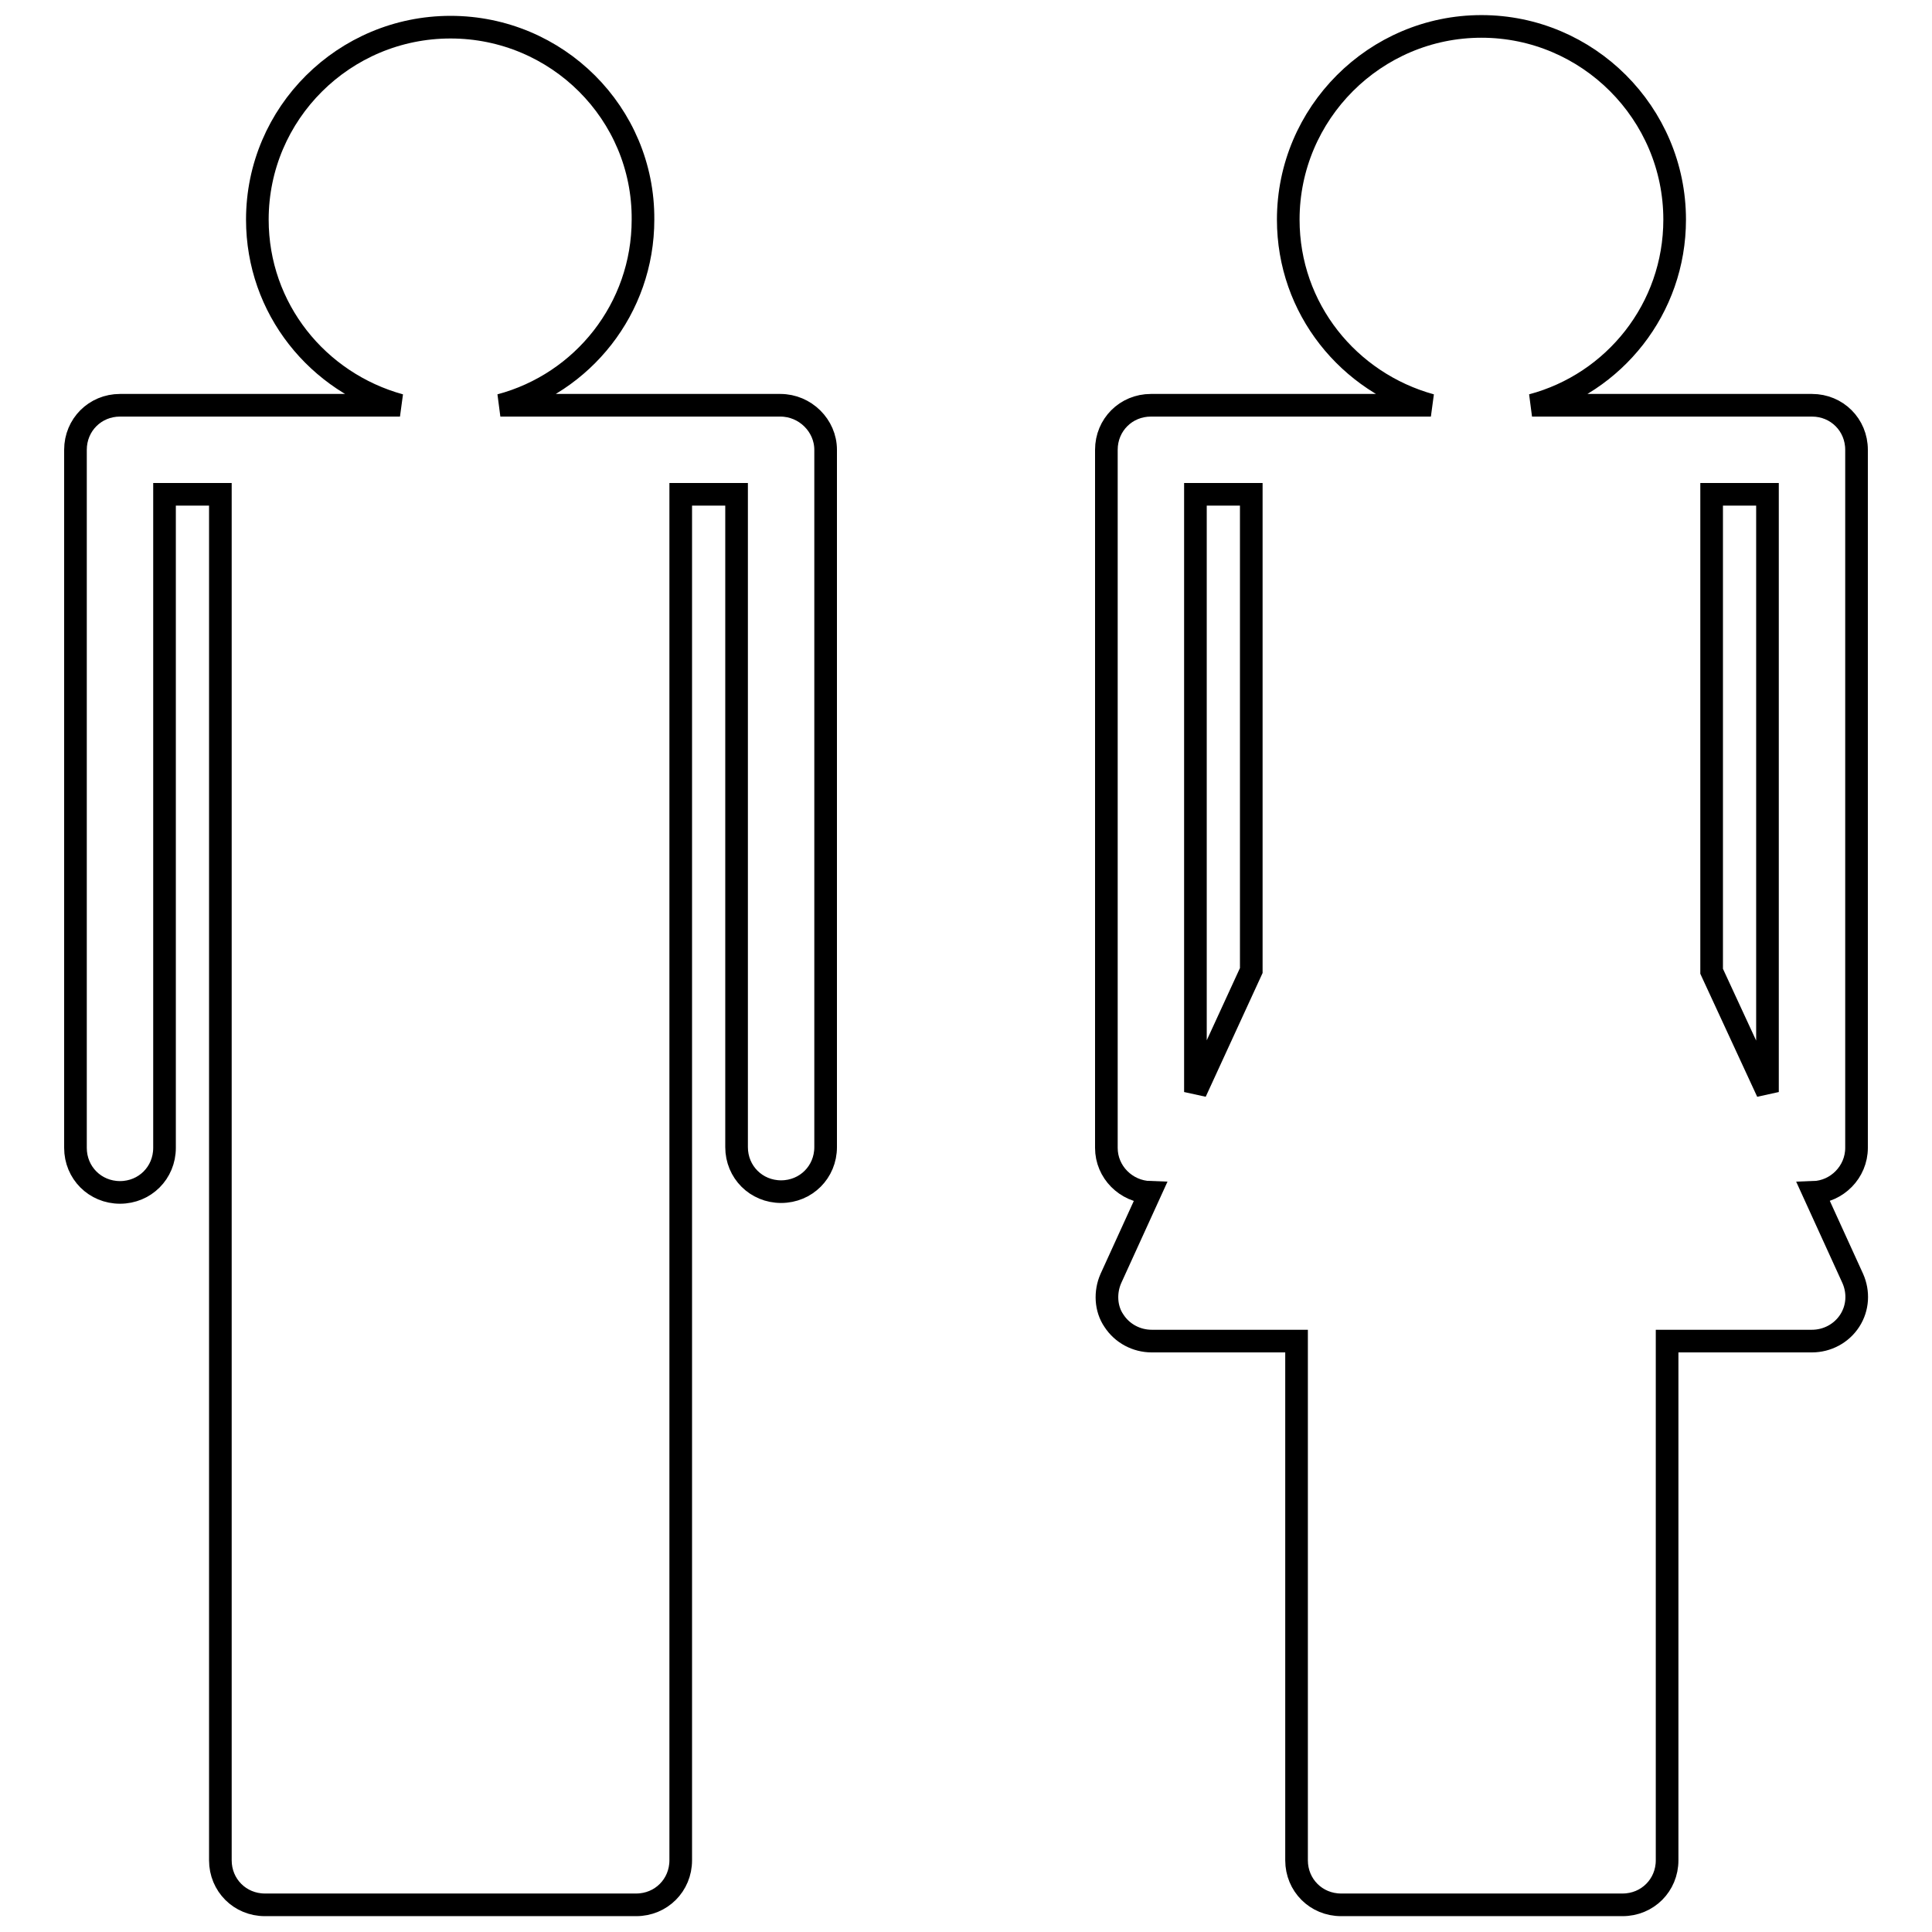
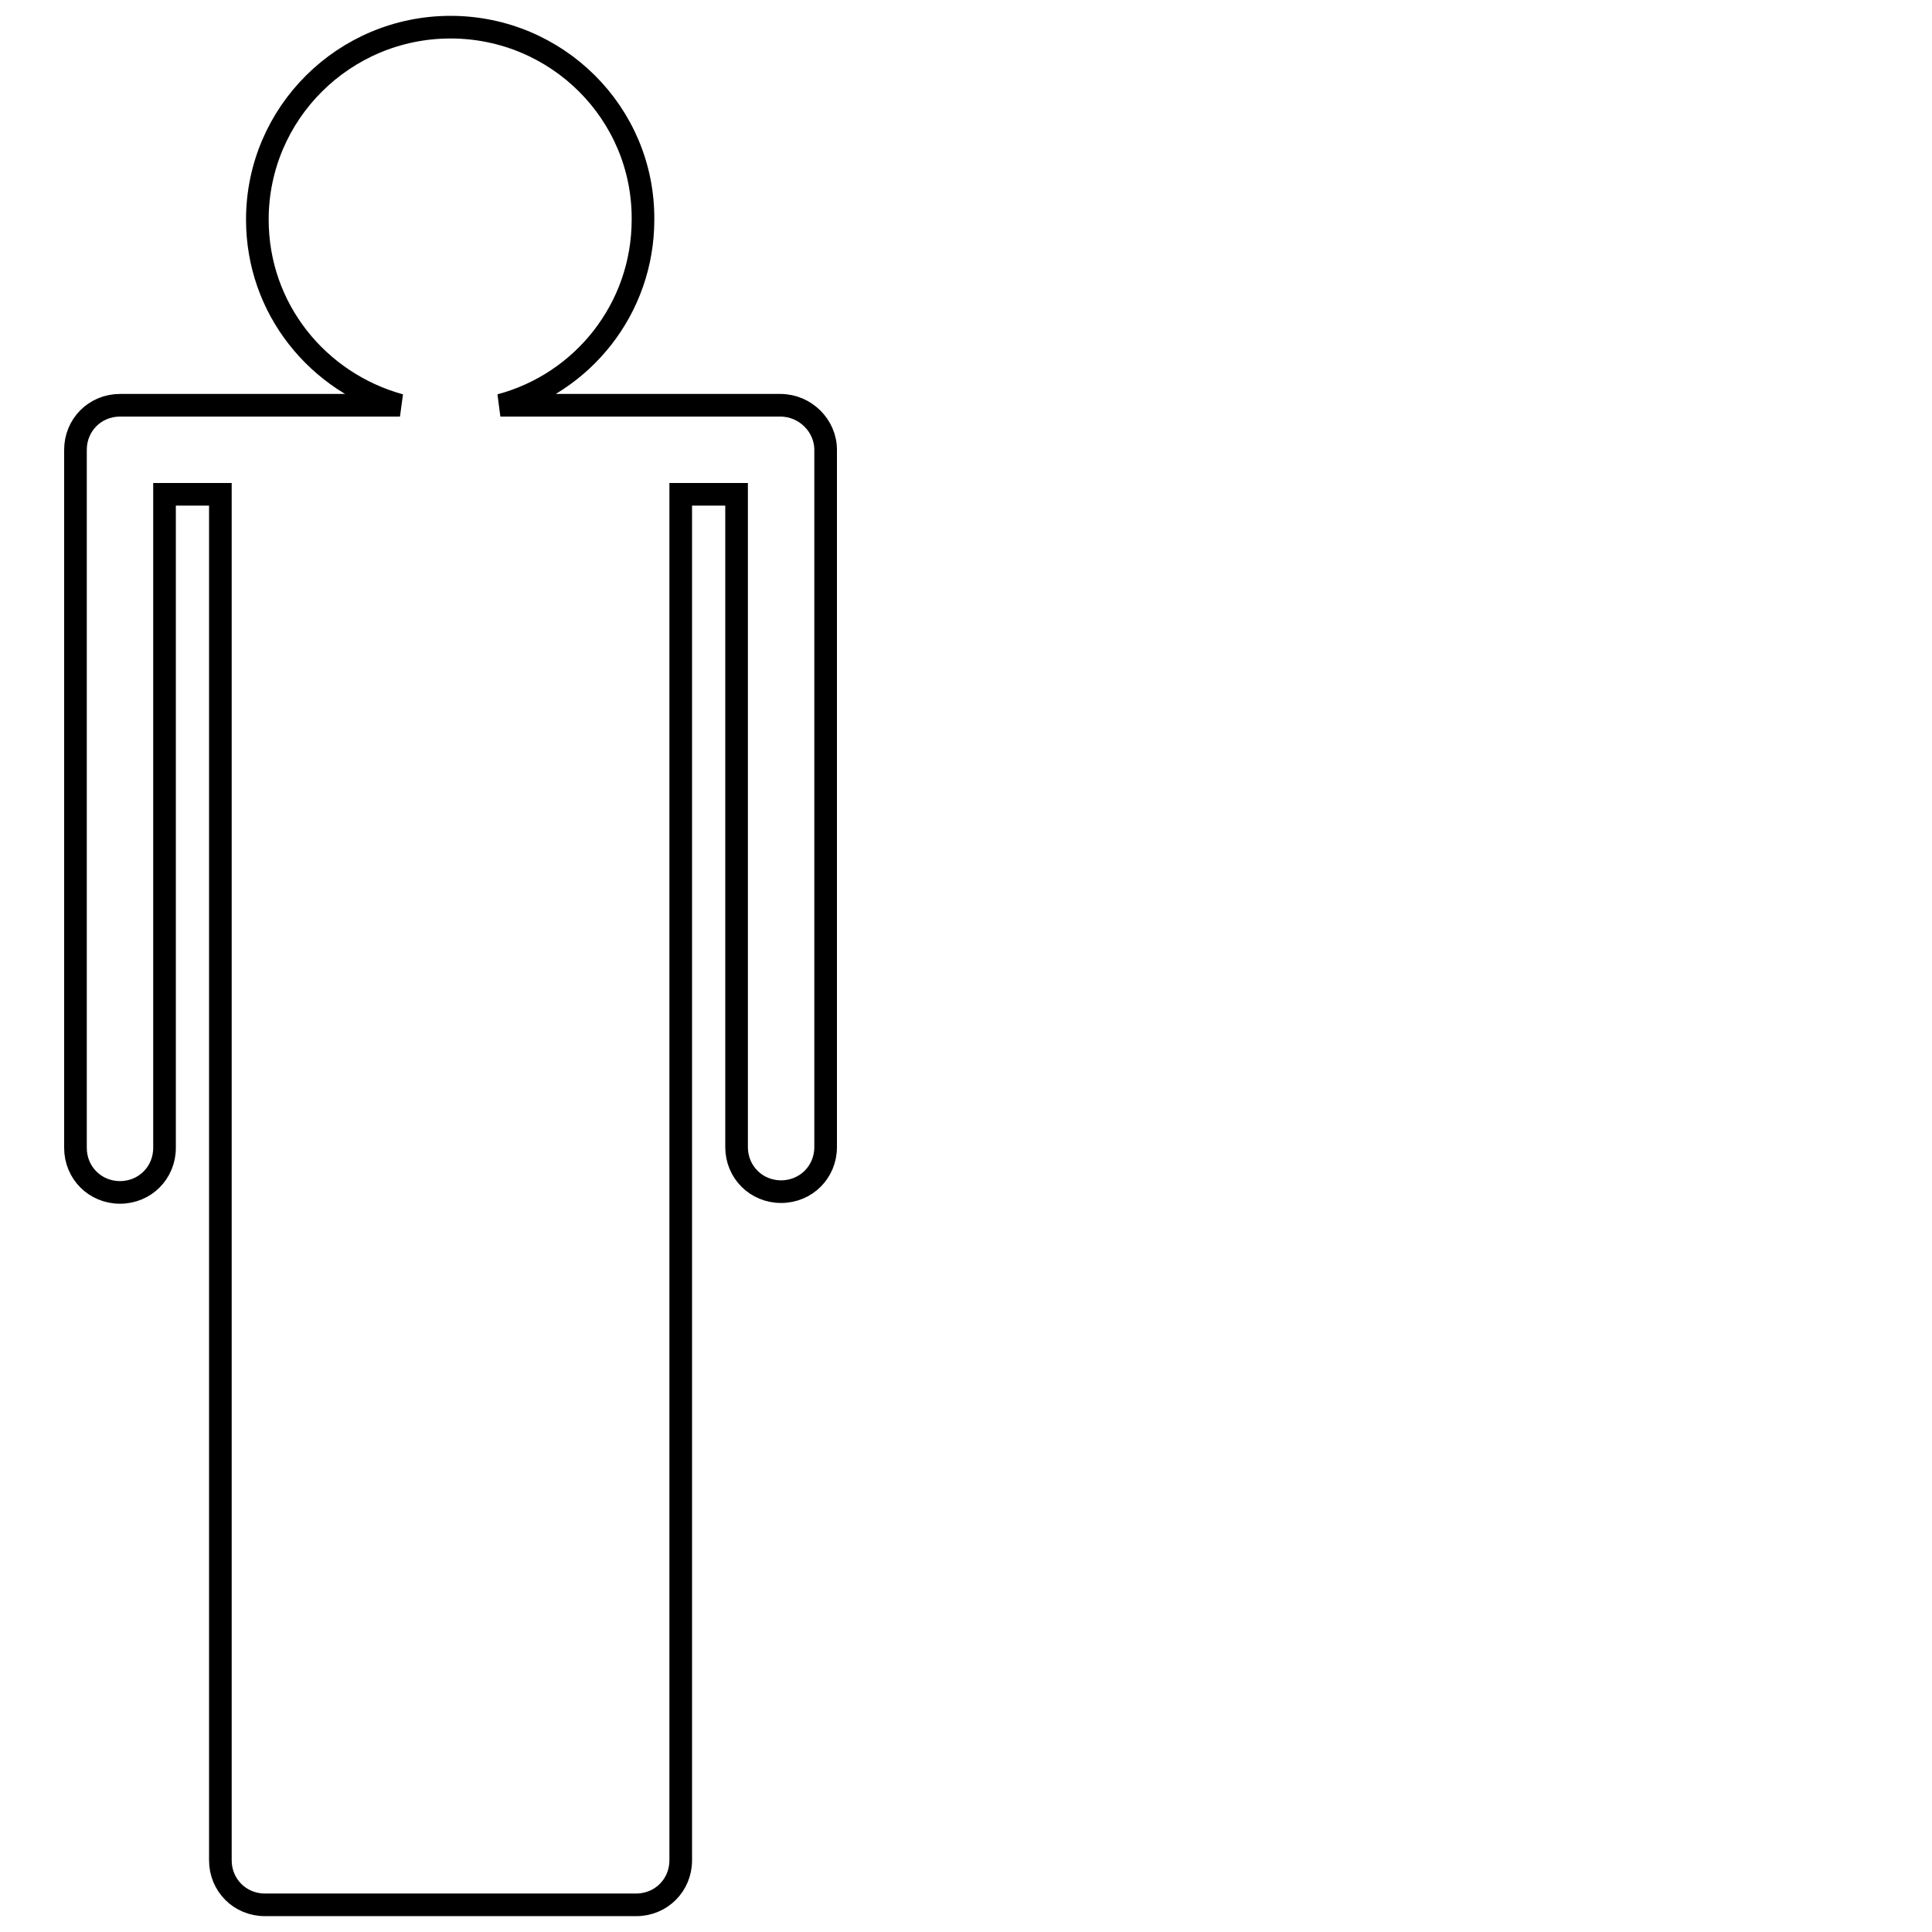
<svg xmlns="http://www.w3.org/2000/svg" version="1.1" x="0px" y="0px" viewBox="0 0 256 256" enable-background="new 0 0 256 256" xml:space="preserve">
  <g>
    <g>
      <g>
        <g>
          <path stroke-width="3" fill-opacity="0" stroke="#000000" d="M103.4,53.7H84.3H66.3c10.9-2.9,18.9-12.8,18.9-24.6C85.3,15,73.8,3.6,59.7,3.6C45.6,3.6,34.1,15,34.1,29.1c0,11.8,8,21.6,18.9,24.6H35.1H15.9c-3.3,0-5.9,2.6-5.9,5.9v92.5c0,3.3,2.6,5.9,5.9,5.9c3.3,0,5.9-2.6,5.9-5.9V65.5h7.4v181c0,3.3,2.6,5.9,5.9,5.9h49.2c3.3,0,5.9-2.6,5.9-5.9v-181h7.4v86.5c0,3.3,2.6,5.9,5.9,5.9c3.3,0,5.9-2.6,5.9-5.9V59.6C109.4,56.4,106.7,53.7,103.4,53.7z" />
-           <path stroke-width="3" fill-opacity="0" stroke="#000000" d="M246,152.1V59.6c0-3.3-2.6-5.9-5.9-5.9h-19.2H203c10.9-2.9,18.9-12.8,18.9-24.6c0-14.1-11.5-25.6-25.6-25.6S170.7,15,170.7,29.1c0,11.8,8,21.6,18.9,24.6h-17.9h-19.2c-3.3,0-5.9,2.6-5.9,5.9v92.5c0,3.2,2.6,5.8,5.8,5.9l-5.2,11.4c-0.8,1.8-0.7,4,0.4,5.6c1.1,1.7,3,2.7,5,2.7h19.2v68.8c0,3.3,2.6,5.9,5.9,5.9H215c3.3,0,5.9-2.6,5.9-5.9v-68.8h19.2c2,0,3.9-1,5-2.7c1.1-1.7,1.2-3.8,0.4-5.6l-5.2-11.4C243.4,157.9,246,155.3,246,152.1z M158.4,65.5h7.4v63.1l-7.4,16.1V65.5z M226.8,128.7V65.5h7.4v79.2L226.8,128.7z" />
        </g>
      </g>
      <g />
      <g />
      <g />
      <g />
      <g />
      <g />
      <g />
      <g />
      <g />
      <g />
      <g />
      <g />
      <g />
      <g />
      <g />
    </g>
  </g>
</svg>